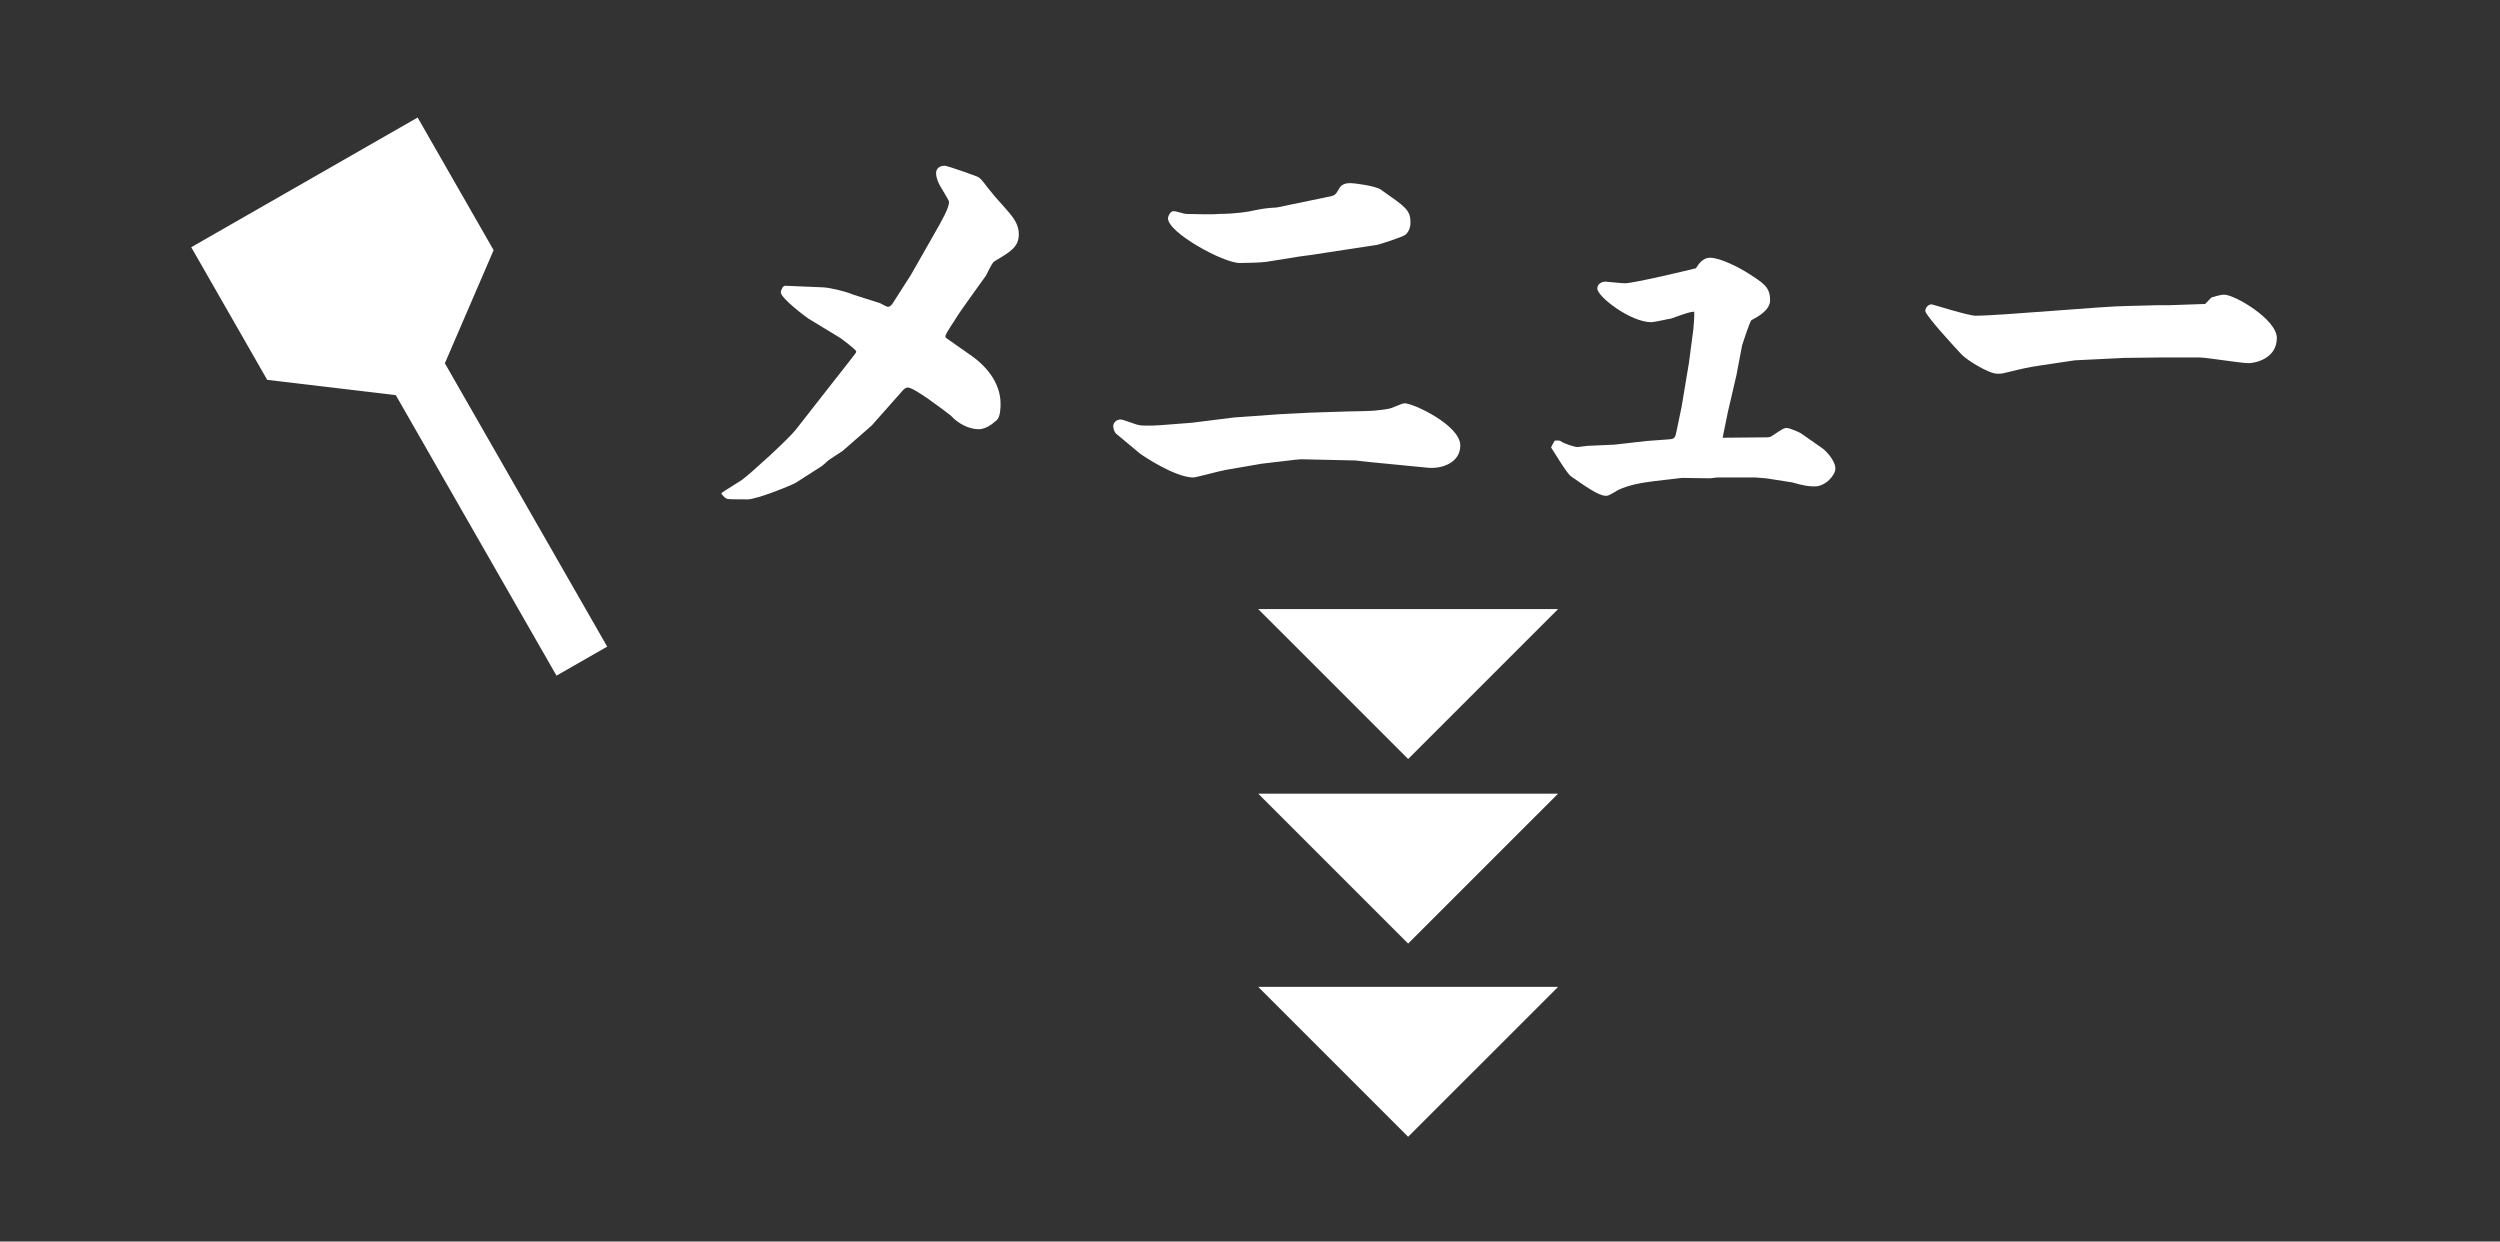
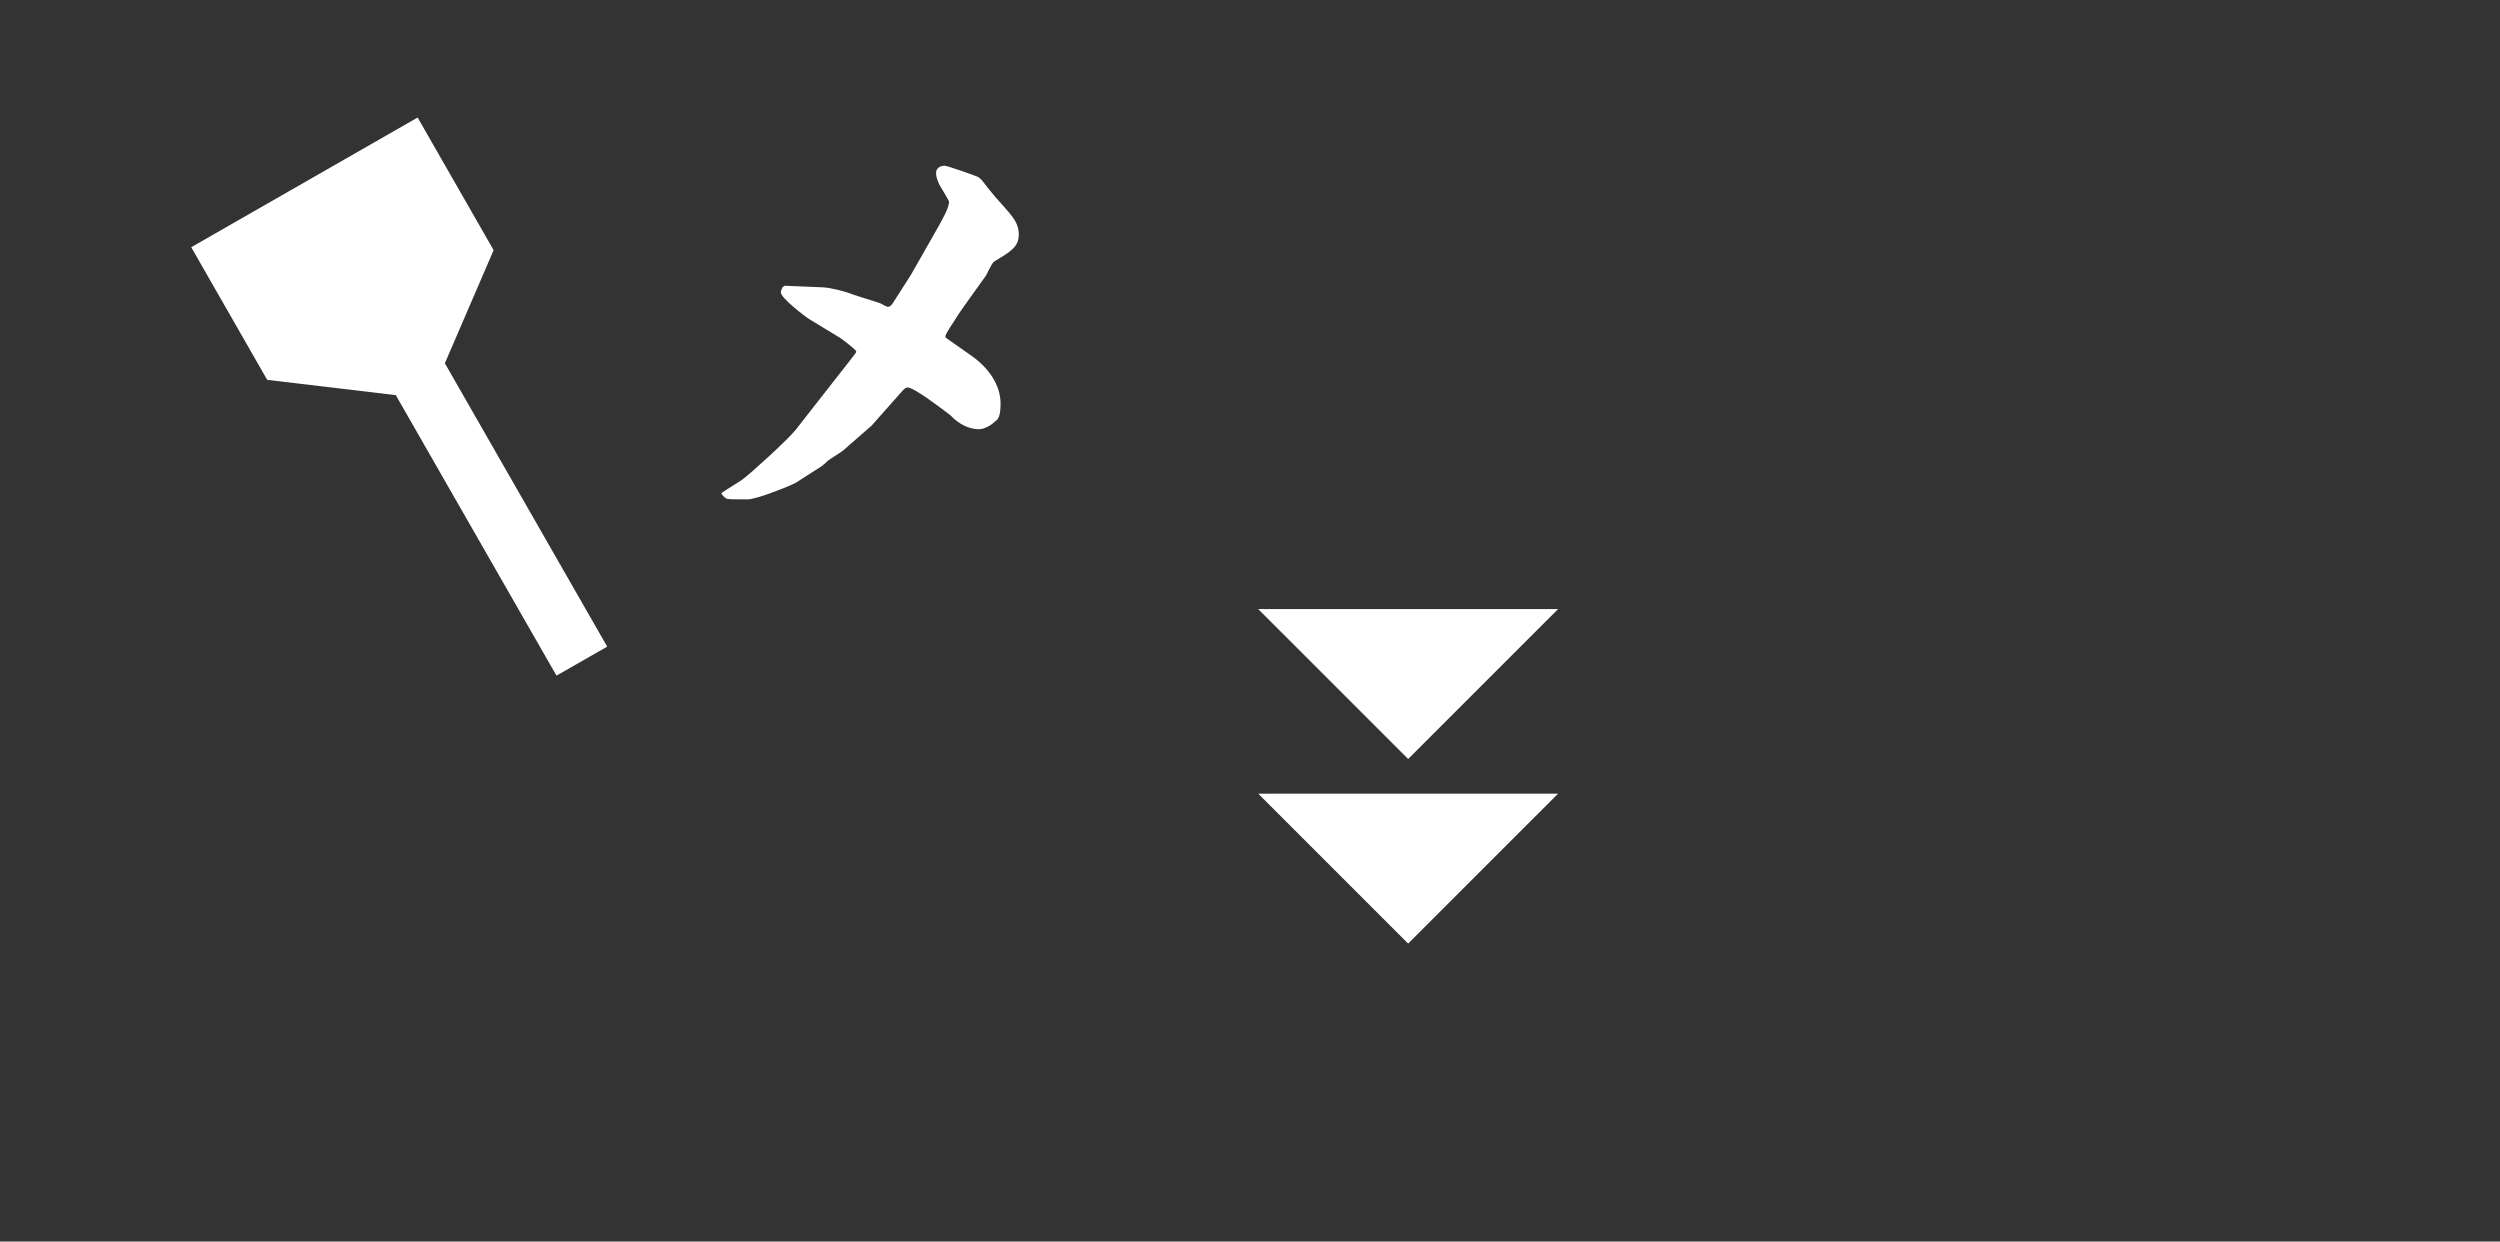
<svg xmlns="http://www.w3.org/2000/svg" version="1.1" id="レイヤー_1" x="0px" y="0px" width="134.912px" height="67px" viewBox="32.065 15.65 134.912 67" enable-background="new 32.065 15.65 134.912 67" xml:space="preserve">
  <rect x="32.065" y="15.65" width="134.912" height="67" fill="#333333" stroke="none" />
  <rect x="32.065" y="15.65" fill="none" width="134.912" height="67" />
  <g>
    <path fill="#FFFFFF" d="M71.007,42.25c0.175-0.131,0.941-0.591,1.094-0.7c0.481-0.35,2.494-2.188,2.91-2.713l1.882-2.407   c0.459-0.568,1.247-1.597,1.334-1.707c0.022-0.043,0.044-0.065,0.044-0.109c0-0.087-0.788-0.678-0.854-0.722l-1.729-1.05   c-0.131-0.088-1.488-1.095-1.488-1.423c0-0.087,0.087-0.24,0.109-0.284l0.109-0.065l2.079,0.087   c0.394,0.022,1.204,0.219,1.619,0.395l1.444,0.459c0.043,0.022,0.35,0.197,0.416,0.197c0.131,0,0.197-0.109,0.241-0.153   l1.007-1.575l1.247-2.188c0.438-0.766,0.81-1.422,0.81-1.75c0-0.066-0.416-0.744-0.481-0.854s-0.219-0.416-0.219-0.7   c0-0.351,0.35-0.395,0.459-0.395c0.153,0,1.75,0.569,1.816,0.613c0.263,0.175,0.263,0.306,0.919,1.072   c0.153,0.175,0.832,0.919,0.941,1.094c0.175,0.24,0.329,0.547,0.329,0.919c0,0.679-0.438,0.941-1.291,1.444   c-0.109,0.065-0.153,0.131-0.481,0.787l-0.832,1.16c-0.153,0.219-0.656,0.919-0.744,1.072c-0.087,0.175-0.612,0.875-0.612,1.05   c0,0.022,0,0.066,0.043,0.088l1.4,0.984c0.854,0.613,1.532,1.51,1.532,2.561c0,0.175,0,0.722-0.219,0.897   c-0.285,0.262-0.635,0.48-0.963,0.48c-0.503,0-1.094-0.284-1.51-0.743c-0.459-0.351-1.969-1.51-2.319-1.51   c-0.087,0-0.175,0.065-0.241,0.131l-1.707,1.926l-1.554,1.356c-0.109,0.088-0.678,0.438-0.788,0.525   c-0.109,0.109-0.263,0.24-0.35,0.306l-1.4,0.897c-0.219,0.132-2.101,0.897-2.604,0.897c-0.131,0-1.028,0-1.072-0.022   c-0.109-0.021-0.197-0.109-0.328-0.263V42.25z" />
-     <path fill="#FFFFFF" d="M98.639,38.181l2.451-0.176l1.706-0.087l2.035-0.065c0.219,0,1.226-0.022,1.423-0.044   c0.262-0.022,0.766-0.088,0.875-0.132c0.59-0.24,0.656-0.263,0.744-0.263c0.459,0,2.997,1.182,2.997,2.276   c0,0.94-1.007,1.269-1.729,1.203l-3.151-0.307l-0.787-0.087l-2.91-0.065l-0.285,0.021l-1.859,0.219l-1.904,0.328   c-0.284,0.044-1.663,0.416-1.772,0.416c-1.006,0-2.779-1.204-2.888-1.291l-1.313-1.094c-0.043-0.066-0.131-0.197-0.131-0.395   c0-0.153,0.153-0.35,0.394-0.35c0.175,0,0.875,0.306,1.028,0.306c0.044,0.022,0.547,0.044,1.138,0l1.685-0.131L98.639,38.181z    M103.606,26.299c0.459-0.088,0.504-0.088,0.678-0.394c0.088-0.175,0.219-0.372,0.635-0.372c0.285,0,1.379,0.153,1.664,0.35   c1.334,0.941,1.597,1.095,1.597,1.772c0,0.263-0.087,0.504-0.263,0.656c-0.197,0.153-1.422,0.525-1.51,0.548l-2.866,0.438   c-0.219,0.044-1.159,0.175-1.356,0.196l-1.772,0.285c-0.241,0.043-1.182,0.065-1.444,0.065c-0.897,0-3.873-1.642-3.873-2.407   c0-0.131,0.131-0.394,0.306-0.394c0.11,0,0.569,0.153,0.679,0.153c0.438,0,1.378,0.044,1.75,0c0.897,0,1.706-0.132,1.838-0.176   c0.569-0.109,0.634-0.131,1.313-0.175L103.606,26.299z" />
-     <path fill="#FFFFFF" d="M119.182,39.646c0.284-0.022,1.466-0.175,1.729-0.197l1.182-0.087c0.371-0.022,0.371-0.088,0.459-0.504   l0.263-1.269l0.394-2.363l0.219-1.663c0.022-0.088,0.088-0.941,0.066-1.094c-0.241,0.021-0.328,0.043-1.248,0.372   c-0.064,0-0.896,0.196-1.072,0.196c-1.115,0-2.91-1.378-2.91-1.816c0-0.24,0.219-0.371,0.438-0.371   c0.066,0,0.876,0.087,1.051,0.087c0.481,0,3.589-0.744,3.83-0.81c0.196-0.307,0.415-0.568,0.766-0.568   c0.568,0,1.641,0.568,2.078,0.853c0.81,0.525,1.16,0.723,1.16,1.444c0,0.525-0.635,0.876-1.007,1.072   c-0.087,0.065-0.481,1.291-0.503,1.356l-0.307,1.619l-0.459,1.97l-0.285,1.4l2.342-0.021c0.087,0,0.219,0,0.306-0.066   c0.591-0.394,0.657-0.438,0.81-0.438c0.176,0,0.701,0.241,0.766,0.285l1.16,0.81c0.131,0.087,0.7,0.634,0.7,1.094   c0,0.35-0.524,0.963-1.116,0.963c-0.371,0-0.59-0.044-1.225-0.219l-1.4-0.219l-0.569-0.044h-2.079l-0.371,0.044l-1.51-0.022   l-1.51,0.175c-0.679,0.088-1.357,0.197-1.947,0.481c-0.11,0.066-0.504,0.307-0.592,0.307H118.7c-0.371,0-1.137-0.547-1.859-1.05   c-0.24-0.176-0.919-1.335-1.072-1.554c0.044-0.109,0.044-0.109,0.197-0.372c0.065,0,0.24-0.022,0.307,0.021   c0.196,0.153,0.787,0.328,0.918,0.328c0.088,0,0.46-0.065,0.525-0.065L119.182,39.646z" />
-     <path fill="#FFFFFF" d="M146.705,34.964l-2.669,0.131l-1.773,0.263c-0.875,0.132-1.006,0.176-2.1,0.438   c-0.088,0.022-0.176,0.022-0.307,0.022c-0.481,0-1.663-0.744-1.947-1.051c-0.307-0.328-1.947-2.101-1.947-2.341   c0-0.109,0.109-0.351,0.35-0.351c0.043,0,1.969,0.613,2.363,0.613c1.312,0,7.023-0.525,8.184-0.525   c0.284,0,1.466-0.044,1.707-0.044h0.612l1.882-0.065c0.021,0,0.284-0.307,0.35-0.351c0.088-0.021,0.46-0.152,0.679-0.152   c0.569,0,2.845,1.334,2.845,2.341c0,1.094-1.139,1.356-1.532,1.356c-0.415,0-2.253-0.306-2.626-0.306h-2.166L146.705,34.964z" />
  </g>
  <polygon fill="#FFFFFF" points="54.603,21.992 42.385,28.991 46.485,36.149 53.424,36.974 62.096,52.111 64.832,50.545   56.072,35.254 58.703,29.15 " />
  <polygon fill="#FFFFFF" points="116.147,48.519 108.055,56.609 99.964,48.519 " />
  <polygon fill="#FFFFFF" points="116.147,58.479 108.055,66.57 99.964,58.479 " />
-   <polygon fill="#FFFFFF" points="116.147,68.906 108.055,76.996 99.964,68.906 " />
</svg>